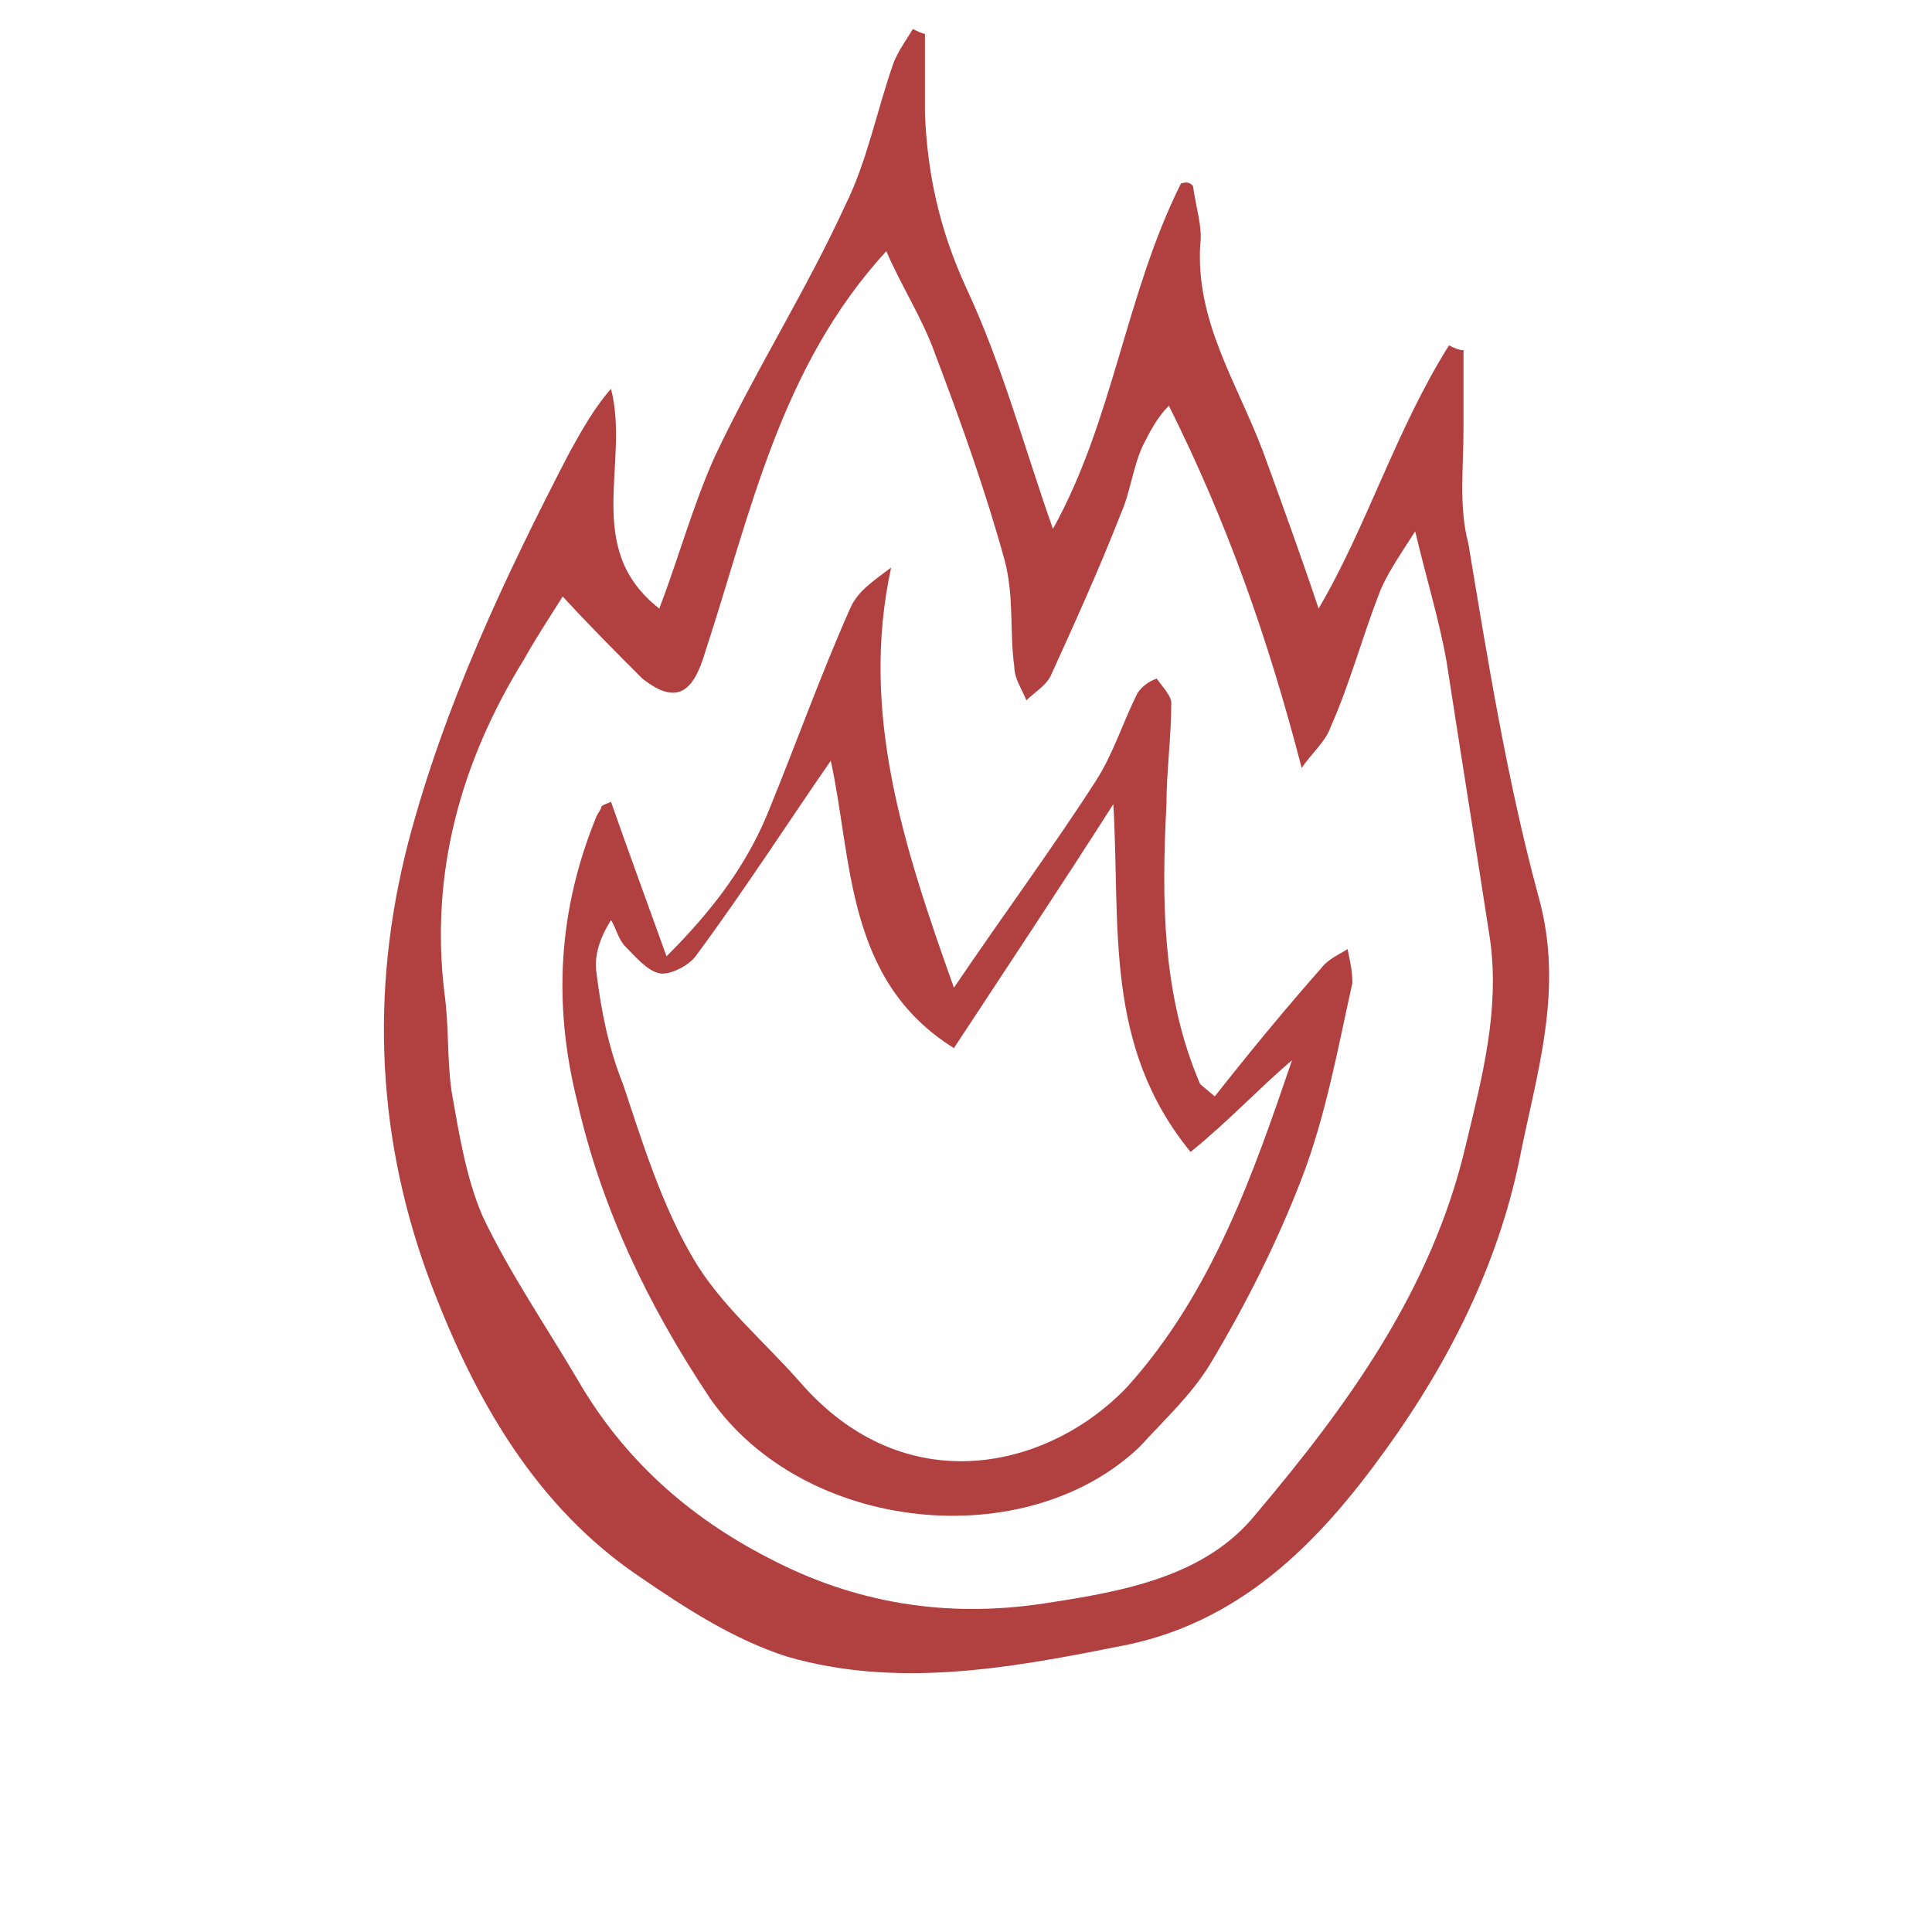
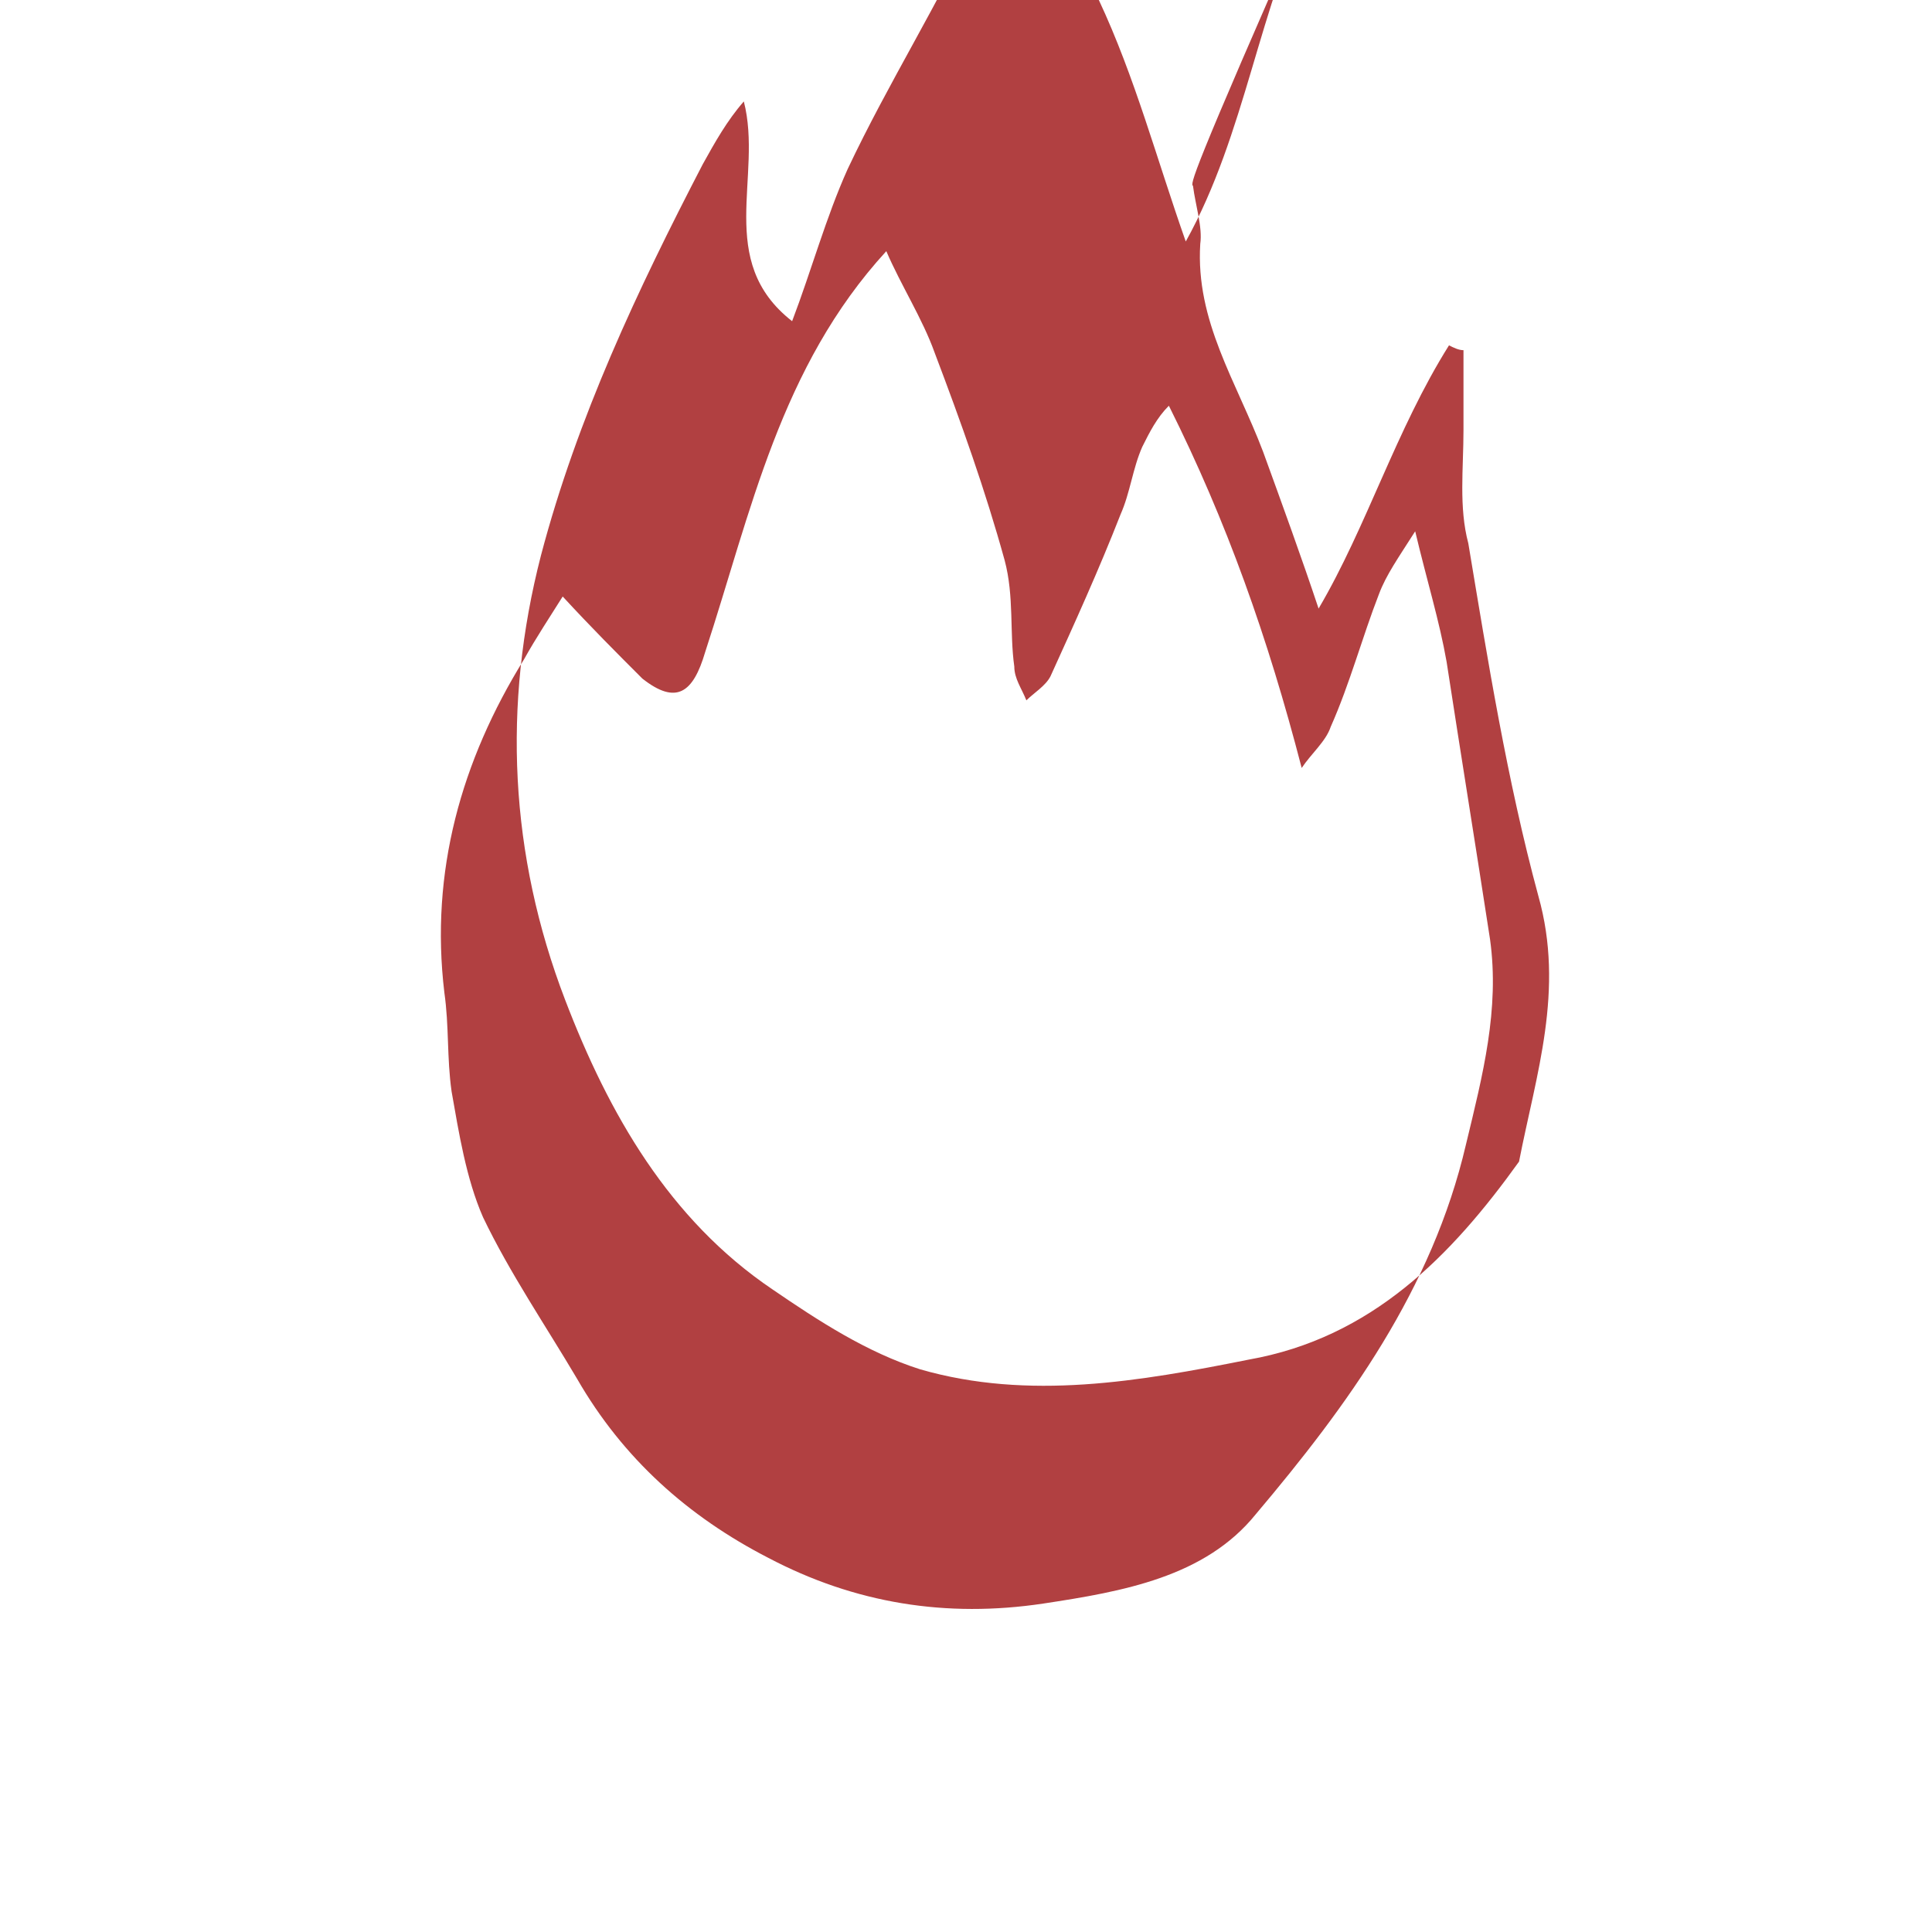
<svg xmlns="http://www.w3.org/2000/svg" version="1.1" id="Layer_1" x="0px" y="0px" viewBox="0 0 80 80" style="enable-background:new 0 0 80 80;" xml:space="preserve">
  <style type="text/css">
	.st0{fill:#B14041;}
</style>
  <g>
-     <path class="st0" d="M49.4,7.7c0.1,0.8,0.4,1.7,0.3,2.4c-0.2,3.2,1.5,5.7,2.6,8.6c0.8,2.2,1.6,4.4,2.3,6.5c2-3.4,3.2-7.4,5.4-10.9   c0.2,0.1,0.4,0.2,0.6,0.2c0,1.1,0,2.2,0,3.3c0,1.6-0.2,3.2,0.2,4.7c0.8,4.8,1.6,9.8,2.9,14.6c1.1,3.9-0.1,7.4-0.8,11   C62,52.4,60,56.4,57.4,60c-2.8,3.9-6.1,7.3-11.2,8.2c-4.5,0.9-9.1,1.7-13.6,0.4c-2.2-0.7-4.2-2-6.1-3.3c-4.3-2.9-6.8-7.3-8.6-12   c-2.3-6-2.6-12.2-1-18.4c1.5-5.7,4-11,6.7-16.2c0.5-0.9,1-1.8,1.7-2.6c0.8,3.1-1.2,6.6,2,9.1c0.8-2.1,1.4-4.3,2.3-6.3   c1.7-3.6,3.8-6.9,5.4-10.4c0.9-1.8,1.3-3.9,2-5.9c0.2-0.5,0.5-0.9,0.8-1.4c0.2,0.1,0.4,0.2,0.5,0.2c0,1.1,0,2.2,0,3.3   c0.1,2.5,0.6,4.8,1.7,7.2c1.5,3.2,2.4,6.6,3.6,10c2.5-4.5,3-9.7,5.3-14.3C49.2,7.5,49.3,7.6,49.4,7.7z M23.3,24.7   c-0.5,0.8-1.1,1.7-1.6,2.6c-2.6,4.2-3.9,8.8-3.3,13.8c0.2,1.4,0.1,2.7,0.3,4.1c0.3,1.7,0.6,3.6,1.3,5.2c1.1,2.3,2.6,4.5,3.9,6.7   c1.9,3.3,4.6,5.7,7.9,7.4c3.6,1.9,7.4,2.5,11.4,1.9c3.3-0.5,6.7-1.1,8.8-3.7c3.8-4.5,7.3-9.3,8.7-15.3c0.7-2.9,1.4-5.6,1-8.5   c-0.6-3.9-1.2-7.6-1.8-11.5c-0.3-1.7-0.8-3.3-1.3-5.4c-0.7,1.1-1.2,1.8-1.5,2.6c-0.7,1.8-1.2,3.7-2,5.5c-0.2,0.6-0.8,1.1-1.2,1.7   c-1.4-5.4-3.1-10.2-5.5-15c-0.5,0.5-0.8,1.1-1.1,1.7c-0.4,0.9-0.5,1.9-0.9,2.8c-0.9,2.3-1.9,4.5-2.9,6.7c-0.2,0.4-0.7,0.7-1,1   c-0.2-0.5-0.5-0.9-0.5-1.4c-0.2-1.4,0-2.9-0.4-4.4c-0.8-2.9-1.8-5.7-2.9-8.6c-0.5-1.4-1.4-2.8-2-4.2c-4.4,4.8-5.6,10.8-7.5,16.6   c-0.5,1.7-1.2,2.2-2.6,1.1C25.5,27,24.5,26,23.3,24.7z" />
-     <path class="st0" d="M50.3,45.4c1.5-1.9,2.9-3.6,4.4-5.3c0.3-0.4,0.8-0.6,1.1-0.8c0.1,0.5,0.2,0.9,0.2,1.4   c-0.6,2.7-1.1,5.5-2.1,8.1c-1,2.6-2.3,5.2-3.8,7.7c-0.8,1.3-1.9,2.3-2.9,3.4c-4.7,4.5-13.9,3.6-17.8-2c-2.6-3.9-4.5-7.9-5.5-12.3   c-1-4-0.8-7.9,0.8-11.8c0.1-0.2,0.2-0.3,0.2-0.4c0.1-0.1,0.2-0.1,0.4-0.2c0.7,2,1.4,3.9,2.3,6.4c2-2,3.4-3.9,4.3-6.2   c1.1-2.7,2.1-5.5,3.3-8.2c0.3-0.7,0.9-1.1,1.7-1.7c-1.3,6,0.5,11.5,2.6,17.4c2.1-3.1,4.1-5.8,5.9-8.6c0.7-1.1,1.1-2.4,1.7-3.6   c0.2-0.3,0.5-0.5,0.8-0.6c0.2,0.3,0.6,0.7,0.6,1c0,1.4-0.2,2.9-0.2,4.2c-0.2,3.9-0.2,7.9,1.4,11.6C49.6,44.8,49.7,44.9,50.3,45.4z    M49.3,47.7c-3.6-4.4-2.9-9.3-3.2-14.4c-2.3,3.6-4.5,6.9-6.6,10.1c-4.5-2.8-4.2-7.8-5.1-11.9c-1.8,2.6-3.6,5.4-5.6,8.1   c-0.3,0.4-1.1,0.8-1.5,0.7c-0.5-0.1-1-0.7-1.4-1.1c-0.3-0.3-0.4-0.8-0.6-1.1c-0.5,0.8-0.7,1.5-0.6,2.2c0.2,1.6,0.5,3.1,1.1,4.6   c0.8,2.4,1.6,5,2.9,7.2c1.1,1.9,2.9,3.4,4.4,5.1c4.4,5.1,10.4,3.6,13.6,0.2c3.5-3.9,5.2-8.8,6.8-13.5C52.2,45,50.9,46.4,49.3,47.7z   " />
+     <path class="st0" d="M49.4,7.7c0.1,0.8,0.4,1.7,0.3,2.4c-0.2,3.2,1.5,5.7,2.6,8.6c0.8,2.2,1.6,4.4,2.3,6.5c2-3.4,3.2-7.4,5.4-10.9   c0.2,0.1,0.4,0.2,0.6,0.2c0,1.1,0,2.2,0,3.3c0,1.6-0.2,3.2,0.2,4.7c0.8,4.8,1.6,9.8,2.9,14.6c1.1,3.9-0.1,7.4-0.8,11   c-2.8,3.9-6.1,7.3-11.2,8.2c-4.5,0.9-9.1,1.7-13.6,0.4c-2.2-0.7-4.2-2-6.1-3.3c-4.3-2.9-6.8-7.3-8.6-12   c-2.3-6-2.6-12.2-1-18.4c1.5-5.7,4-11,6.7-16.2c0.5-0.9,1-1.8,1.7-2.6c0.8,3.1-1.2,6.6,2,9.1c0.8-2.1,1.4-4.3,2.3-6.3   c1.7-3.6,3.8-6.9,5.4-10.4c0.9-1.8,1.3-3.9,2-5.9c0.2-0.5,0.5-0.9,0.8-1.4c0.2,0.1,0.4,0.2,0.5,0.2c0,1.1,0,2.2,0,3.3   c0.1,2.5,0.6,4.8,1.7,7.2c1.5,3.2,2.4,6.6,3.6,10c2.5-4.5,3-9.7,5.3-14.3C49.2,7.5,49.3,7.6,49.4,7.7z M23.3,24.7   c-0.5,0.8-1.1,1.7-1.6,2.6c-2.6,4.2-3.9,8.8-3.3,13.8c0.2,1.4,0.1,2.7,0.3,4.1c0.3,1.7,0.6,3.6,1.3,5.2c1.1,2.3,2.6,4.5,3.9,6.7   c1.9,3.3,4.6,5.7,7.9,7.4c3.6,1.9,7.4,2.5,11.4,1.9c3.3-0.5,6.7-1.1,8.8-3.7c3.8-4.5,7.3-9.3,8.7-15.3c0.7-2.9,1.4-5.6,1-8.5   c-0.6-3.9-1.2-7.6-1.8-11.5c-0.3-1.7-0.8-3.3-1.3-5.4c-0.7,1.1-1.2,1.8-1.5,2.6c-0.7,1.8-1.2,3.7-2,5.5c-0.2,0.6-0.8,1.1-1.2,1.7   c-1.4-5.4-3.1-10.2-5.5-15c-0.5,0.5-0.8,1.1-1.1,1.7c-0.4,0.9-0.5,1.9-0.9,2.8c-0.9,2.3-1.9,4.5-2.9,6.7c-0.2,0.4-0.7,0.7-1,1   c-0.2-0.5-0.5-0.9-0.5-1.4c-0.2-1.4,0-2.9-0.4-4.4c-0.8-2.9-1.8-5.7-2.9-8.6c-0.5-1.4-1.4-2.8-2-4.2c-4.4,4.8-5.6,10.8-7.5,16.6   c-0.5,1.7-1.2,2.2-2.6,1.1C25.5,27,24.5,26,23.3,24.7z" />
  </g>
</svg>